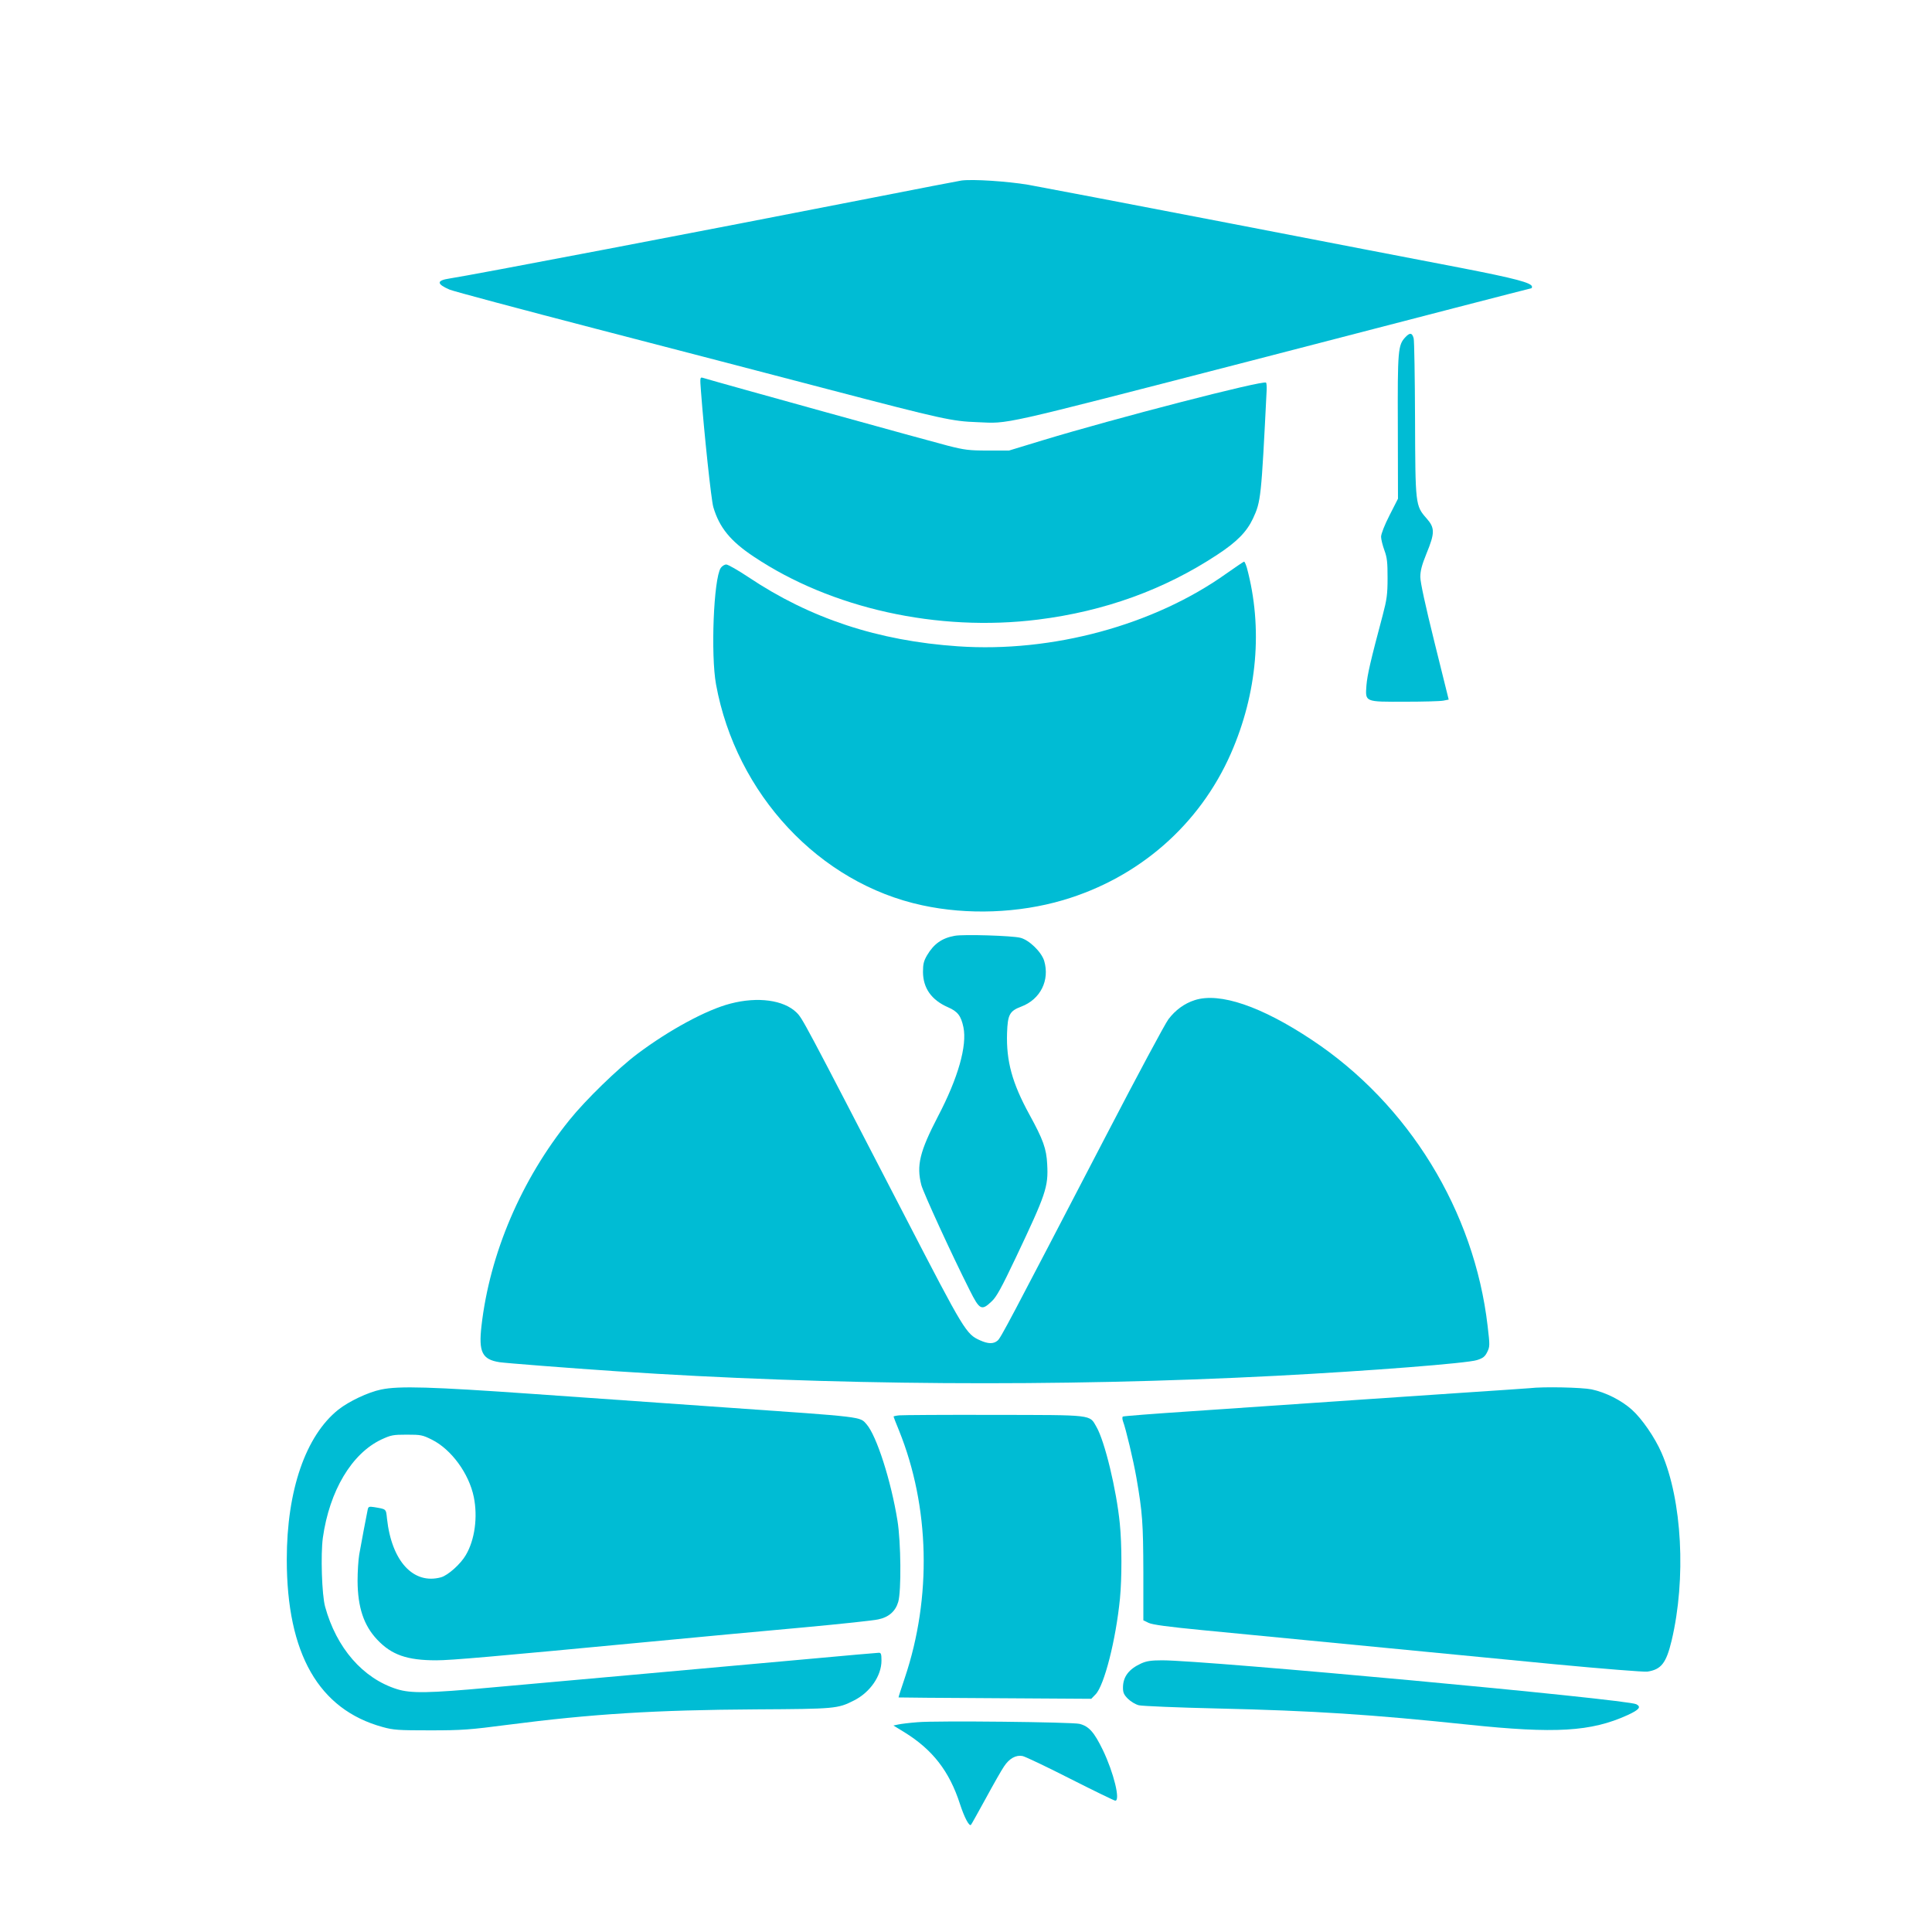
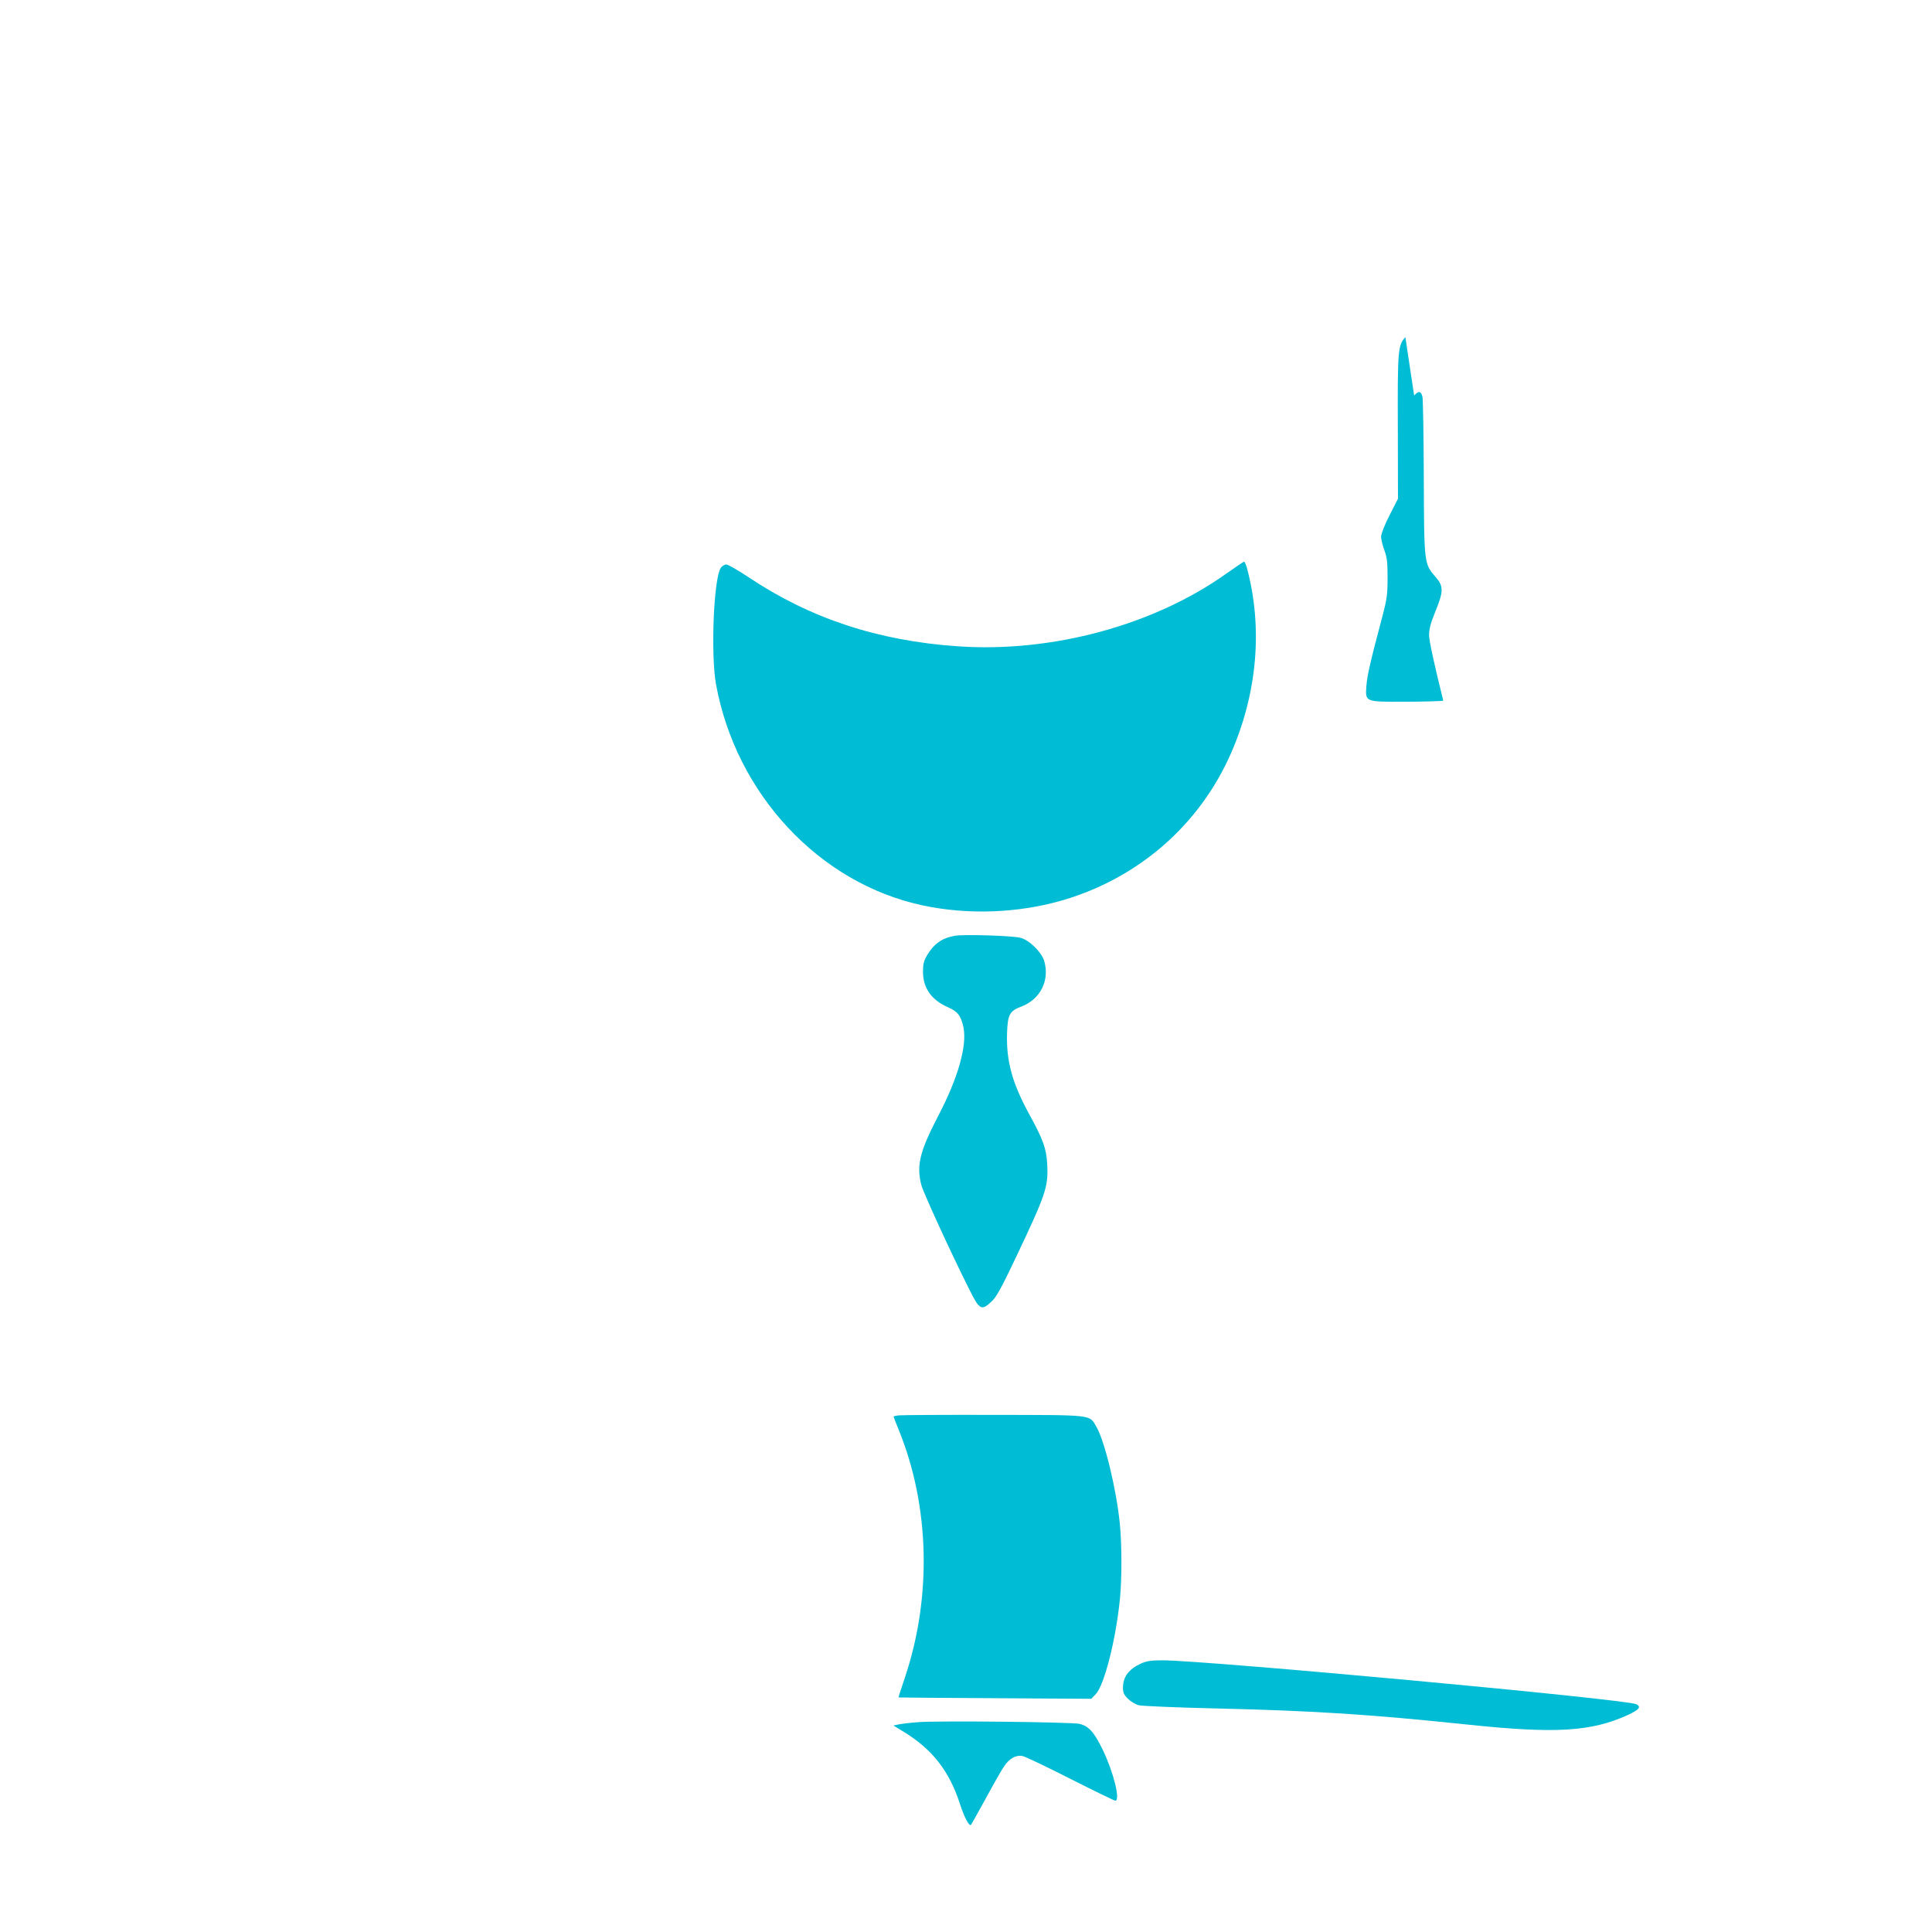
<svg xmlns="http://www.w3.org/2000/svg" version="1.0" width="1280pt" height="1280pt" viewBox="0 0 1280 1280" preserveAspectRatio="xMidYMid meet">
  <g transform="translate(0,1280) scale(0.1,-0.1)" fill="#00bcd4" stroke="none">
-     <path d="M6370 11604 c-19 -3 -296 -56 -615 -119 -1045 -205 -2635 -509 -2776 -530 -88 -13 -88 -36 0 -74 27 -11 464 -128 972 -260 508 -132 1201 -312 1539 -401 757 -198 818 -211 985 -217 216 -9 113 -32 1810 406 473 123 1084 281 1358 352 274 71 500 129 502 129 3 0 5 5 5 10 0 26 -110 55 -470 125 -212 40 -911 176 -1555 300 -643 124 -1235 237 -1314 251 -139 23 -365 38 -441 28z" />
-     <path d="M9311 10566 c-49 -52 -52 -85 -50 -595 l1 -475 -56 -110 c-33 -64 -56 -124 -56 -142 0 -17 10 -57 22 -90 18 -49 21 -79 21 -184 0 -108 -5 -142 -32 -245 -81 -304 -102 -395 -108 -466 -8 -111 -13 -109 257 -108 118 0 231 3 252 7 l36 7 -94 379 c-61 246 -94 398 -94 433 0 41 10 80 41 156 56 136 56 170 0 233 -74 84 -74 90 -76 659 -1 275 -5 515 -9 533 -10 38 -25 40 -55 8z" />
-     <path d="M4644 10209 c21 -279 68 -722 82 -769 40 -135 113 -225 268 -328 513 -343 1219 -500 1883 -417 441 55 838 199 1188 430 130 85 195 152 236 239 53 114 55 133 91 853 1 23 -1 45 -4 48 -17 18 -1003 -237 -1483 -383 l-220 -67 -140 0 c-124 0 -155 4 -265 32 -96 24 -1533 422 -1624 450 -18 5 -19 1 -12 -88z" />
+     <path d="M9311 10566 c-49 -52 -52 -85 -50 -595 l1 -475 -56 -110 c-33 -64 -56 -124 -56 -142 0 -17 10 -57 22 -90 18 -49 21 -79 21 -184 0 -108 -5 -142 -32 -245 -81 -304 -102 -395 -108 -466 -8 -111 -13 -109 257 -108 118 0 231 3 252 7 c-61 246 -94 398 -94 433 0 41 10 80 41 156 56 136 56 170 0 233 -74 84 -74 90 -76 659 -1 275 -5 515 -9 533 -10 38 -25 40 -55 8z" />
    <path d="M8125 9000 c-480 -342 -1153 -525 -1778 -482 -530 36 -980 185 -1388 458 -69 46 -136 84 -147 84 -12 0 -28 -10 -37 -23 -47 -72 -67 -575 -31 -772 133 -726 684 -1317 1367 -1463 300 -65 638 -52 931 34 503 148 905 499 1113 972 175 399 213 832 106 1230 -7 23 -15 42 -19 41 -4 -1 -56 -36 -117 -79z" />
    <path d="M6325 6600 c-84 -15 -138 -53 -183 -129 -22 -38 -27 -58 -27 -111 1 -107 56 -185 165 -233 65 -28 87 -57 103 -133 25 -122 -35 -335 -168 -589 -122 -235 -144 -326 -111 -456 14 -52 200 -458 320 -696 66 -132 79 -139 146 -75 32 29 65 90 161 292 199 420 215 466 207 616 -5 104 -27 164 -118 330 -114 208 -154 354 -148 540 4 122 17 146 94 175 127 48 190 174 152 303 -18 59 -100 139 -158 153 -54 14 -378 24 -435 13z" />
-     <path d="M7916 6174 c-69 -22 -129 -66 -175 -127 -22 -29 -207 -374 -411 -767 -659 -1267 -700 -1345 -721 -1362 -27 -23 -63 -22 -116 2 -92 41 -105 63 -492 811 -687 1328 -684 1321 -724 1361 -85 83 -257 106 -437 59 -160 -41 -408 -176 -617 -333 -128 -96 -345 -307 -450 -438 -319 -395 -528 -884 -583 -1364 -20 -174 4 -223 120 -241 41 -6 461 -39 775 -60 1407 -94 2924 -105 4370 -30 615 32 1266 83 1330 104 41 13 53 23 68 53 18 36 18 45 3 172 -88 762 -523 1471 -1164 1896 -335 223 -611 317 -776 264z" />
-     <path d="M2525 3594 c-87 -18 -213 -78 -283 -133 -217 -173 -342 -535 -342 -993 0 -625 212 -994 635 -1110 72 -20 104 -22 315 -22 212 0 263 4 516 37 557 72 974 98 1644 102 523 3 540 4 648 59 107 54 182 163 182 264 0 43 -3 52 -17 52 -10 0 -214 -18 -453 -40 -239 -21 -739 -67 -1110 -100 -371 -33 -828 -74 -1015 -91 -404 -37 -523 -39 -615 -10 -226 71 -401 273 -476 546 -22 80 -30 347 -15 457 44 311 191 558 388 651 63 29 76 32 168 32 94 0 104 -2 168 -34 127 -64 244 -223 276 -379 27 -132 7 -284 -53 -385 -34 -59 -118 -134 -164 -147 -183 -50 -327 106 -358 388 -7 67 -3 63 -86 77 -33 5 -38 3 -42 -17 -8 -38 -44 -228 -56 -297 -6 -35 -11 -113 -11 -175 1 -175 41 -295 130 -389 95 -101 198 -137 391 -137 98 0 361 23 1435 125 368 35 603 57 1010 94 237 22 454 45 483 52 70 14 115 54 133 116 21 71 18 397 -5 538 -42 262 -138 563 -205 639 -45 51 -11 47 -931 111 -355 25 -931 65 -1281 90 -670 47 -885 54 -1004 29z" />
-     <path d="M10135 3603 c-16 -1 -235 -17 -485 -33 -426 -29 -626 -42 -1759 -120 -243 -16 -447 -32 -452 -35 -4 -3 -4 -17 1 -31 19 -49 69 -260 89 -374 40 -231 45 -300 46 -625 l0 -320 35 -17 c25 -12 128 -26 355 -48 625 -61 1768 -171 2335 -226 316 -30 593 -52 614 -49 92 14 125 56 161 206 97 409 70 930 -67 1244 -44 101 -130 226 -196 285 -70 63 -174 115 -267 135 -64 13 -318 19 -410 8z" />
    <path d="M5958 3423 c-21 -2 -38 -6 -38 -8 0 -2 16 -44 36 -92 204 -505 218 -1105 39 -1638 -24 -71 -43 -130 -42 -131 1 -1 289 -3 639 -5 l638 -4 29 30 c57 59 134 360 161 634 13 134 13 359 -1 497 -22 224 -100 547 -155 641 -47 82 -14 78 -679 79 -324 1 -607 -1 -627 -3z" />
    <path d="M7560 1779 c-81 -37 -120 -88 -120 -160 0 -33 6 -47 33 -74 18 -18 51 -38 73 -43 21 -5 253 -15 514 -21 648 -15 1025 -40 1665 -107 579 -61 816 -47 1058 63 78 36 92 54 58 72 -61 33 -2853 291 -3141 291 -74 0 -105 -5 -140 -21z" />
    <path d="M6080 1390 c-53 -4 -110 -11 -128 -15 l-33 -7 72 -44 c188 -116 299 -259 369 -476 29 -89 61 -150 73 -138 3 3 47 82 98 175 51 94 105 189 121 212 35 53 79 77 122 69 17 -3 160 -71 317 -151 158 -80 292 -145 298 -145 35 0 -10 185 -82 335 -58 119 -92 158 -155 174 -48 12 -947 22 -1072 11z" />
  </g>
</svg>